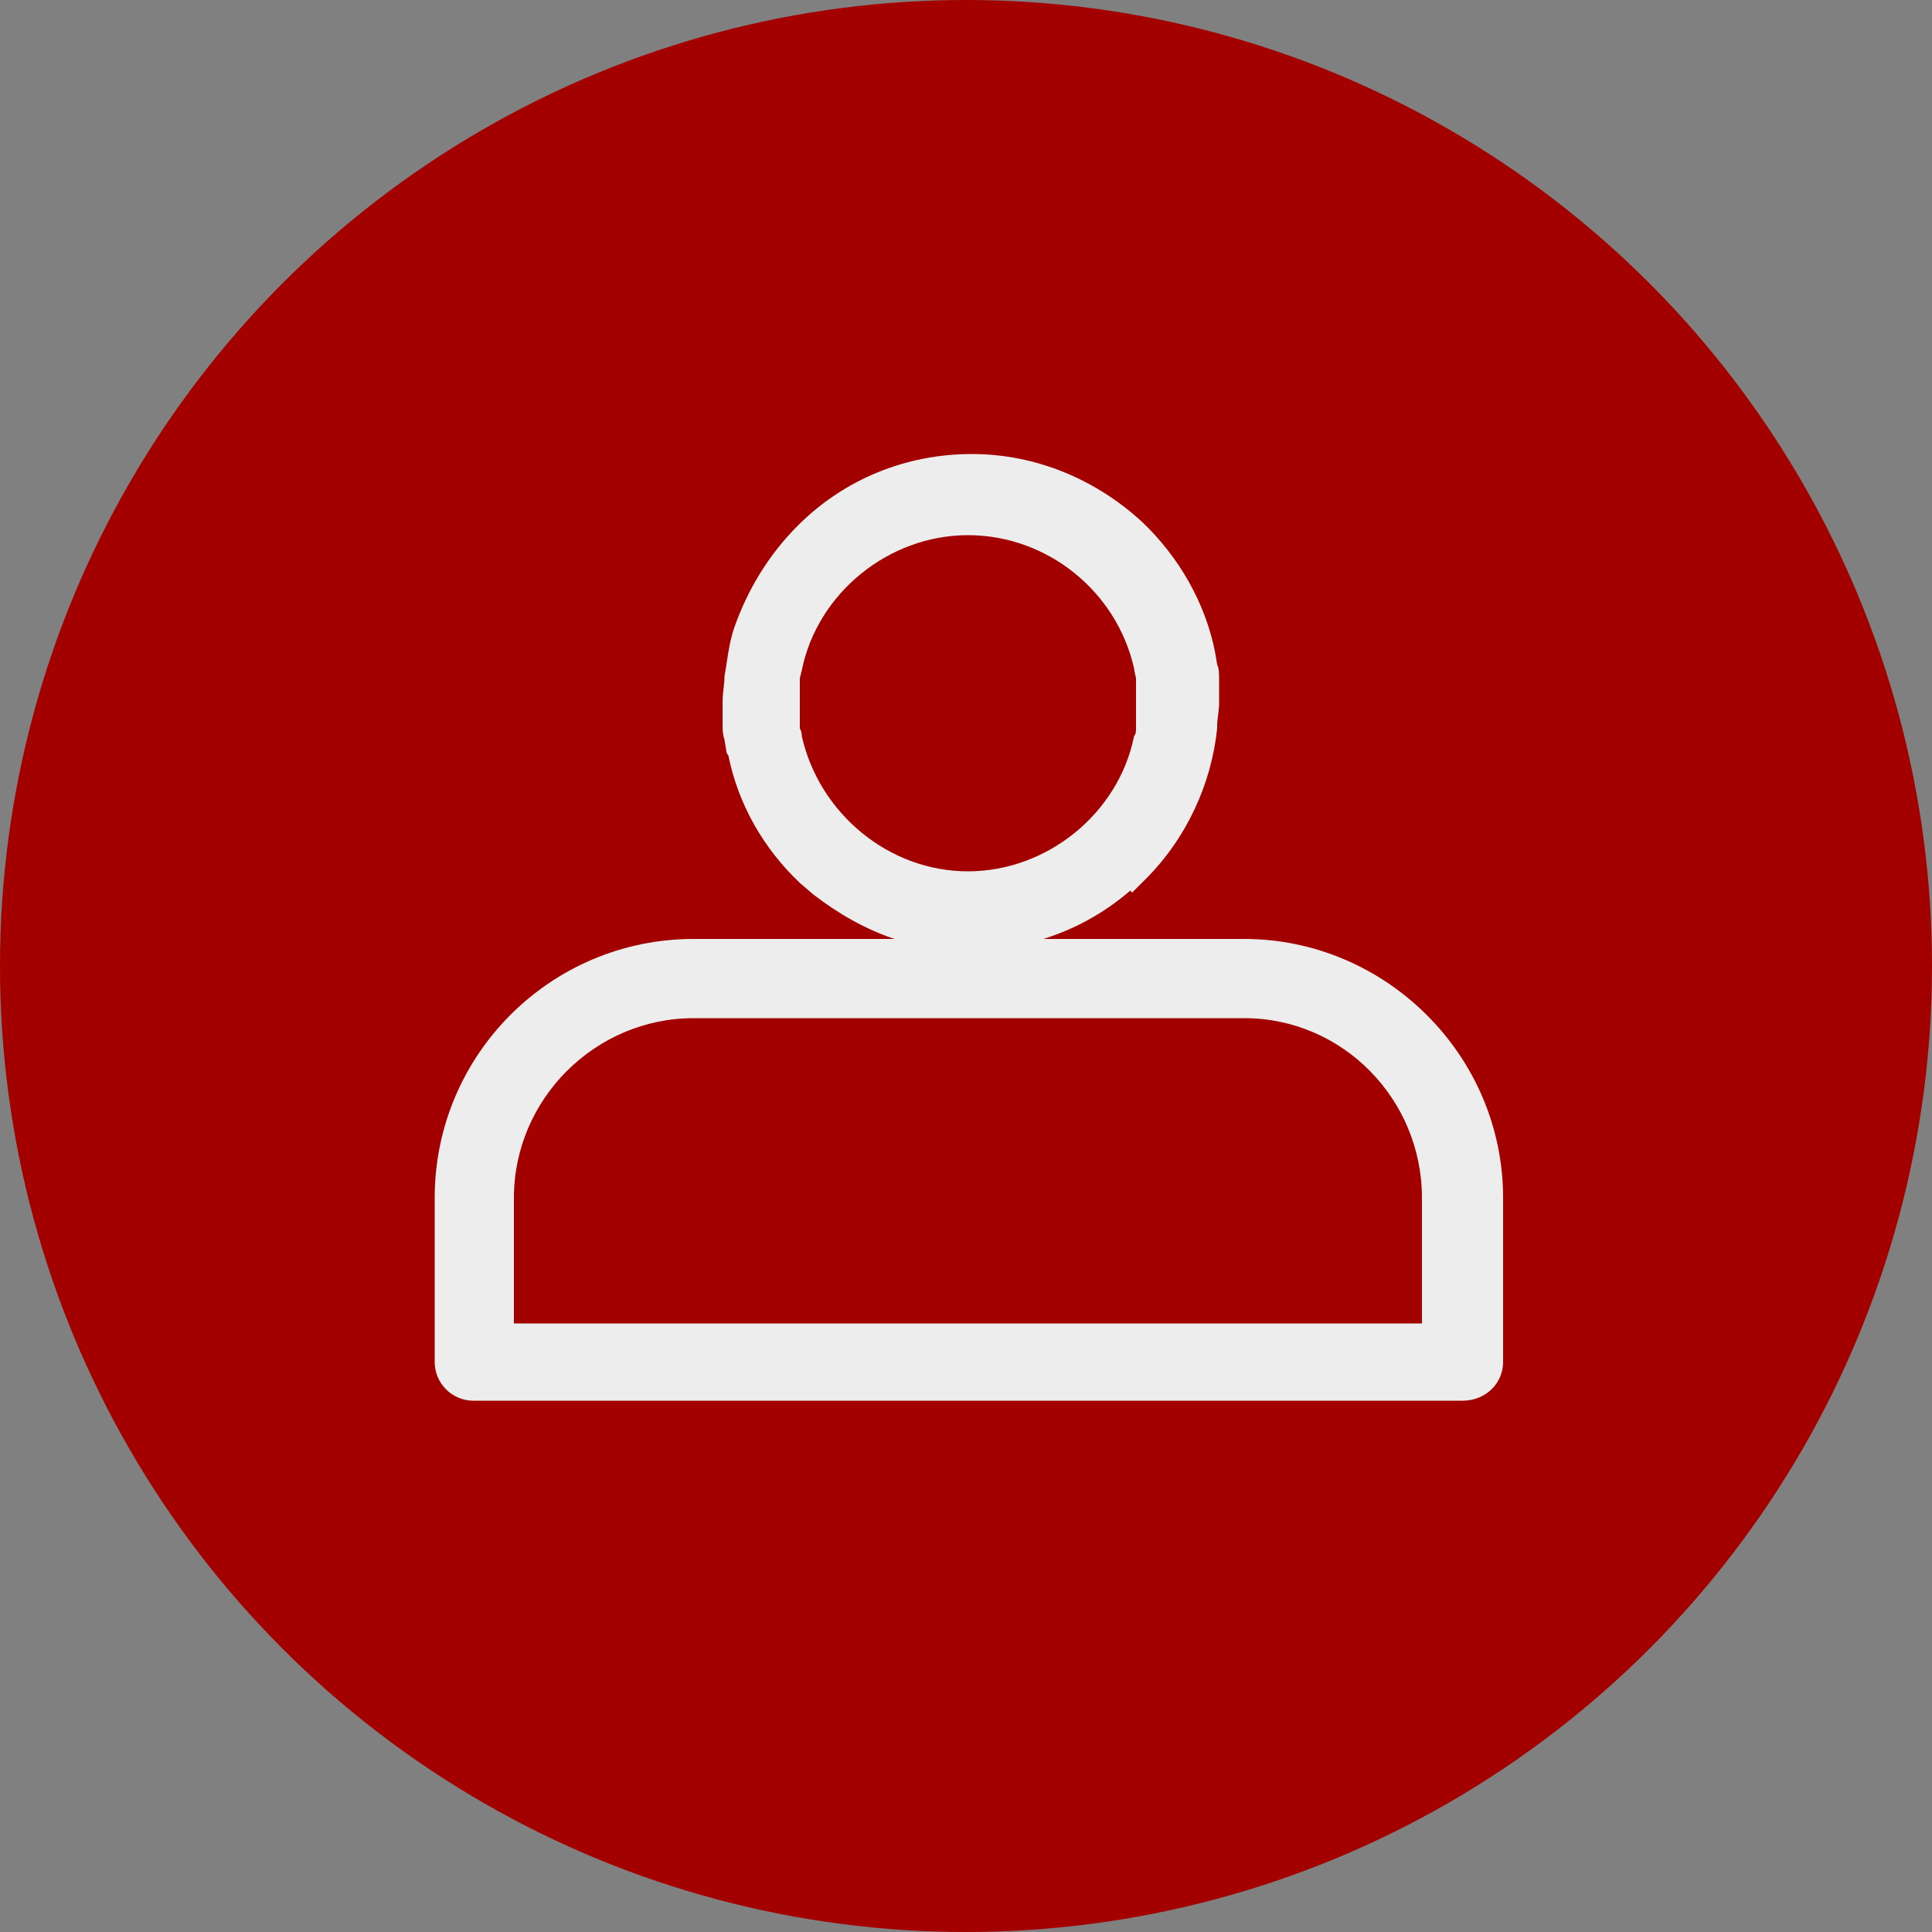
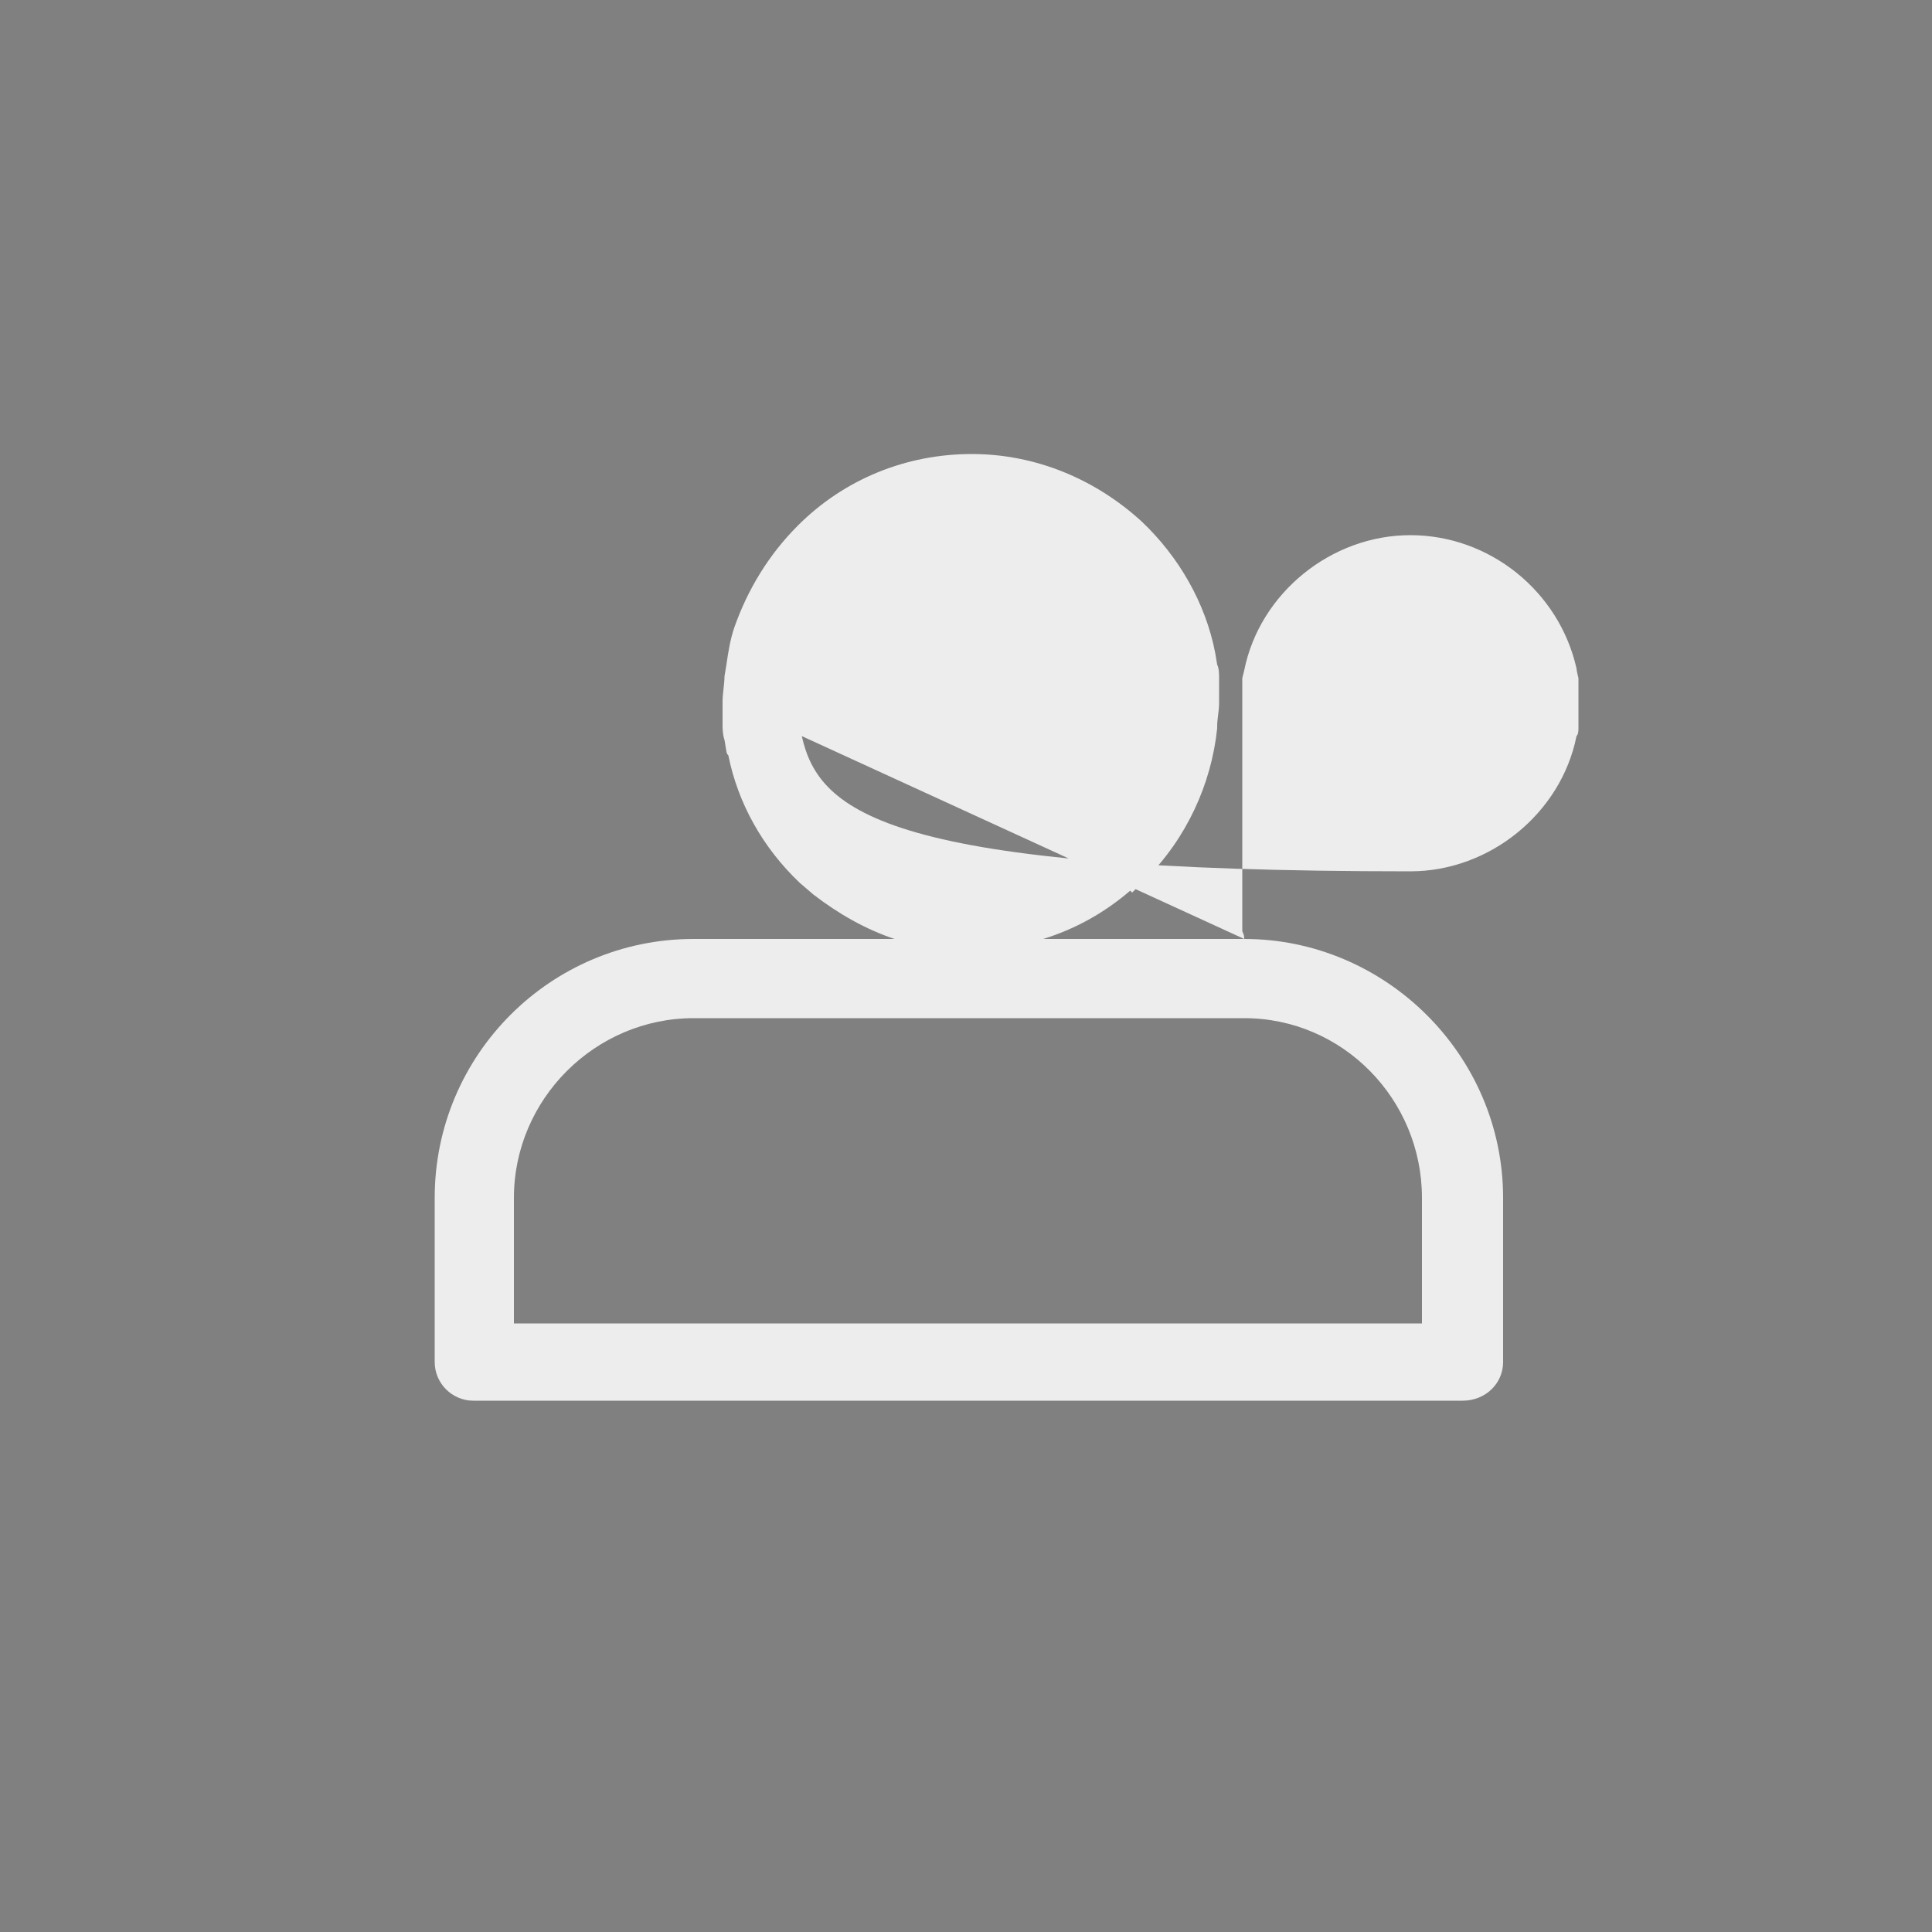
<svg xmlns="http://www.w3.org/2000/svg" viewBox="0 0 100 100">
  <rect x="0" y="0" width="100" height="100" fill="#808080" stroke="none" />
  <path fill="transparent" d="M88.7,100H11.3C5,100,0,95,0,88.7V11.3C0,5,5,0,11.3,0h77.5C95,0,100,5,100,11.3v77.5C100,95,95,100,88.7,100z" />
-   <circle fill="#a30000" cx="50" cy="50" r="50" />
-   <path fill="#EDEDED" d="M64.4,48.6H54c1.6-0.5,3.1-1.3,4.5-2.5l0.1,0.1l0.7-0.7c2.1-2.1,3.4-4.9,3.7-7.8v-0.1c0-0.4,0.1-0.8,0.1-1.2c0-0.2,0-0.5,0-0.7l0-0.6c0-0.2,0-0.5-0.1-0.7l-0.1-0.6c-0.5-2.6-1.9-5-3.8-6.8c-2.4-2.2-5.5-3.5-8.8-3.5c-3.4,0-6.6,1.3-9,3.7c-1.5,1.5-2.6,3.3-3.3,5.3c-0.2,0.6-0.3,1.2-0.4,1.9l-0.1,0.6c0,0.4-0.1,0.9-0.1,1.3c0,0.2,0,0.4,0,0.6l0,0.6c0,0.2,0,0.5,0.1,0.8l0.1,0.6c0,0,0,0.1,0.1,0.2c0.5,2.5,1.8,4.8,3.7,6.6l0.7,0.6l0,0c1.3,1,2.7,1.8,4.2,2.3H35.9c-7.4,0-13.4,6-13.4,13.4v8.5c0,1.1,0.9,2,2,2h51.2c1.2,0,2.1-0.9,2.1-2V62C77.8,54.6,71.7,48.6,64.4,48.6z M41.5,38.1c0-0.1,0-0.2-0.1-0.4c0-0.1,0-0.3,0-0.5c0-0.1,0-0.2,0-0.4V36l0-0.4c0-0.1,0-0.5,0-0.5l0.1-0.4c0.8-4,4.5-7,8.6-7c4.1,0,7.7,2.9,8.6,6.9c0,0.1,0.1,0.5,0.1,0.5c0,0.1,0,0.2,0,0.5c0,0.1,0,0.2,0,0.4v0.9c0,0.1,0,0.2,0,0.4c0,0.1,0,0.2,0,0.4c0,0.1,0,0.3-0.1,0.4c-0.8,4-4.5,7-8.6,7C46,45.1,42.4,42.1,41.5,38.1z M73.6,68.5h-47V62c0-5.1,4.2-9.3,9.3-9.3h28.5c5.1,0,9.2,4.2,9.2,9.3V68.5z" />
+   <path fill="#EDEDED" d="M64.4,48.6H54c1.6-0.5,3.1-1.3,4.5-2.5l0.1,0.1l0.7-0.7c2.1-2.1,3.4-4.9,3.7-7.8v-0.1c0-0.4,0.1-0.8,0.1-1.2c0-0.2,0-0.5,0-0.7l0-0.6c0-0.2,0-0.5-0.1-0.7l-0.1-0.6c-0.5-2.6-1.9-5-3.8-6.8c-2.4-2.2-5.5-3.5-8.8-3.5c-3.4,0-6.6,1.3-9,3.7c-1.5,1.5-2.6,3.3-3.3,5.3c-0.2,0.6-0.3,1.2-0.4,1.9l-0.1,0.6c0,0.4-0.1,0.9-0.1,1.3c0,0.2,0,0.4,0,0.6l0,0.6c0,0.2,0,0.5,0.1,0.8l0.1,0.6c0,0,0,0.1,0.1,0.2c0.5,2.5,1.8,4.8,3.7,6.6l0.7,0.6l0,0c1.3,1,2.7,1.8,4.2,2.3H35.9c-7.4,0-13.4,6-13.4,13.4v8.5c0,1.1,0.9,2,2,2h51.2c1.2,0,2.1-0.9,2.1-2V62C77.8,54.6,71.7,48.6,64.4,48.6z c0-0.1,0-0.2-0.1-0.4c0-0.1,0-0.3,0-0.5c0-0.1,0-0.2,0-0.4V36l0-0.4c0-0.1,0-0.5,0-0.5l0.1-0.4c0.8-4,4.5-7,8.6-7c4.1,0,7.7,2.9,8.6,6.9c0,0.1,0.1,0.5,0.1,0.5c0,0.1,0,0.2,0,0.5c0,0.1,0,0.2,0,0.4v0.9c0,0.1,0,0.2,0,0.4c0,0.1,0,0.2,0,0.4c0,0.1,0,0.3-0.1,0.4c-0.8,4-4.5,7-8.6,7C46,45.1,42.4,42.1,41.5,38.1z M73.6,68.5h-47V62c0-5.1,4.2-9.3,9.3-9.3h28.5c5.1,0,9.2,4.2,9.2,9.3V68.5z" />
</svg>